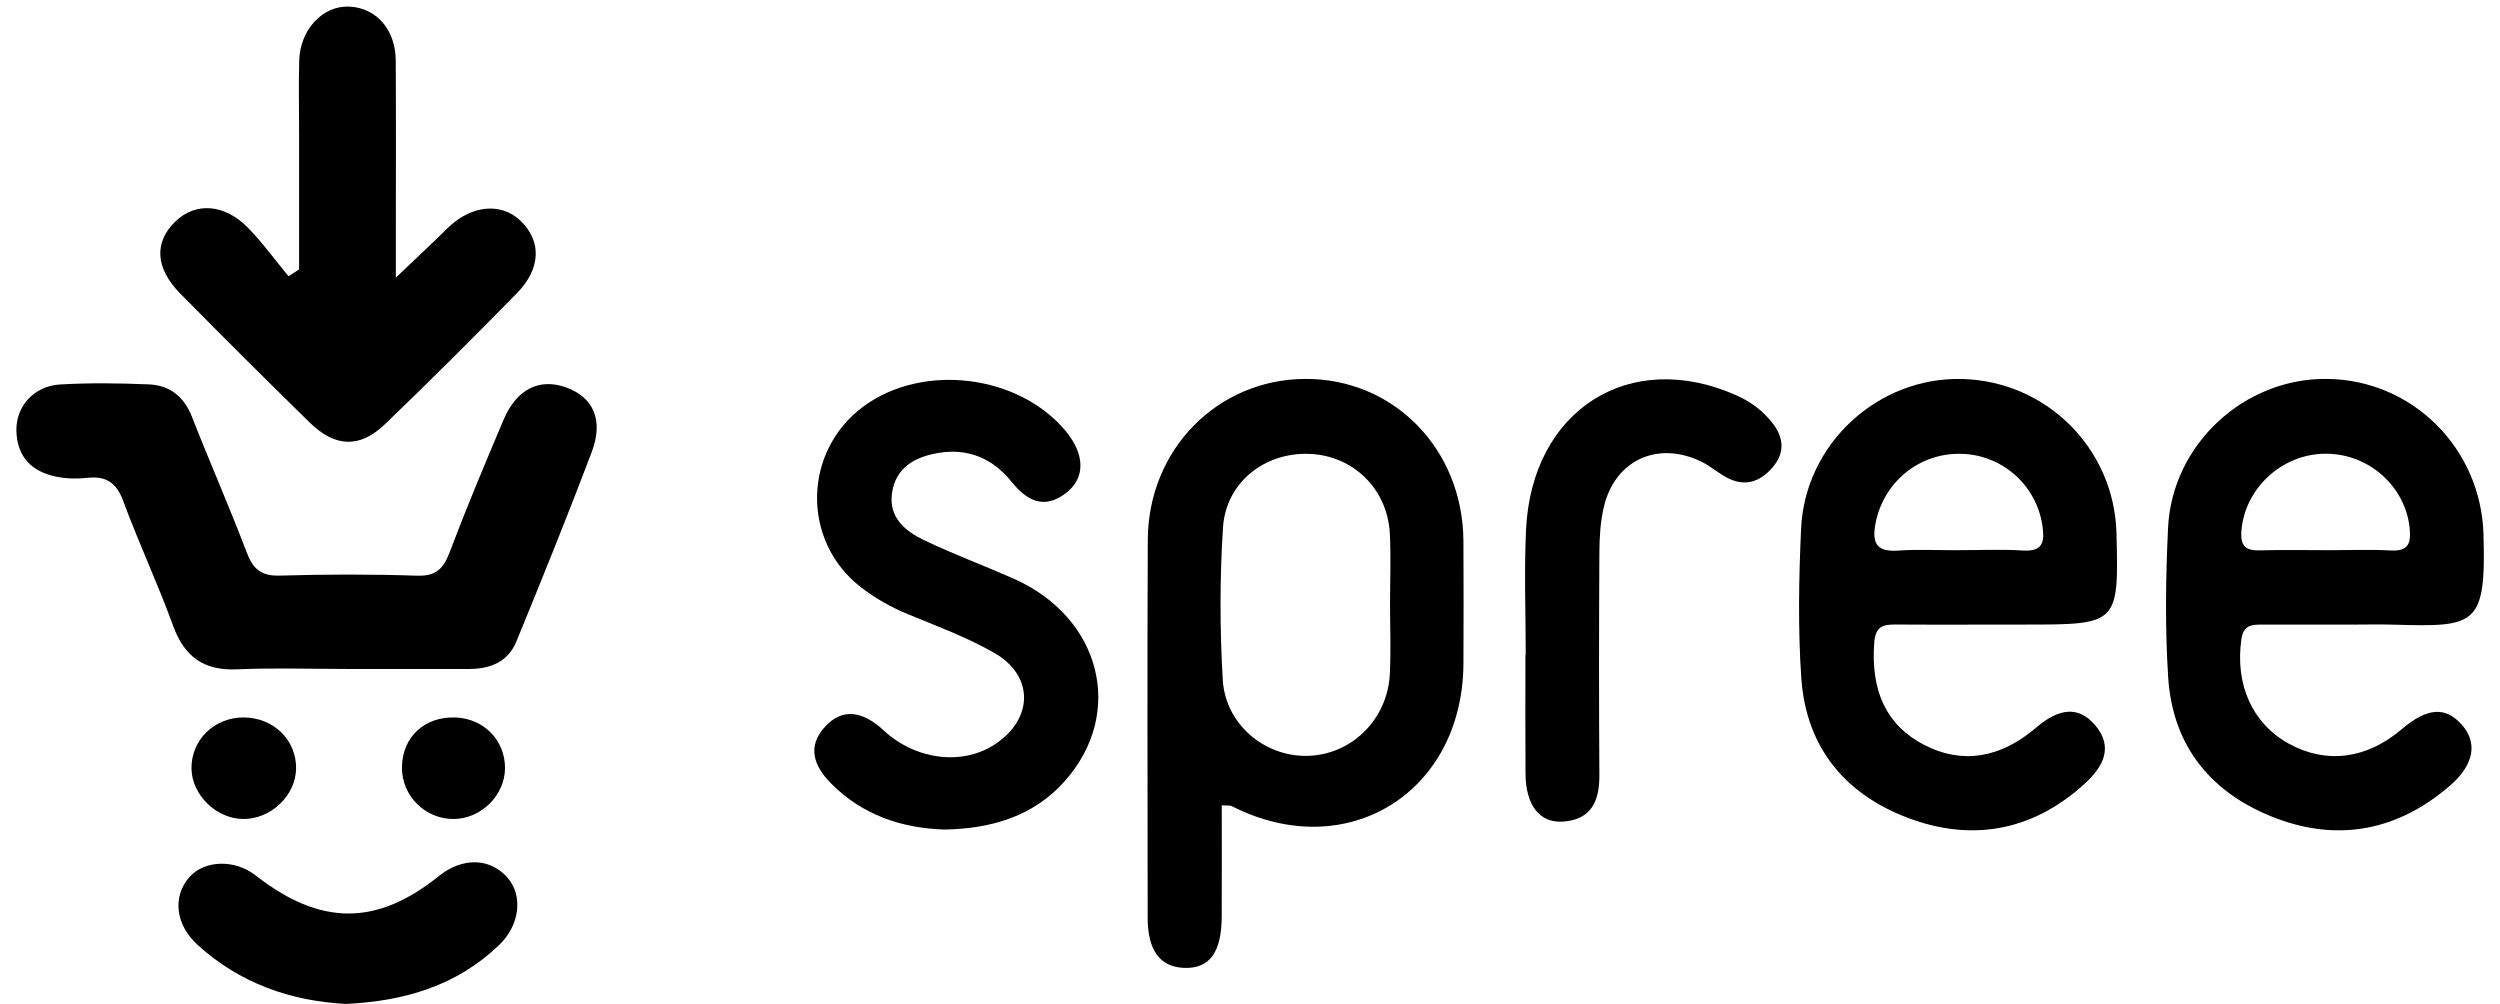
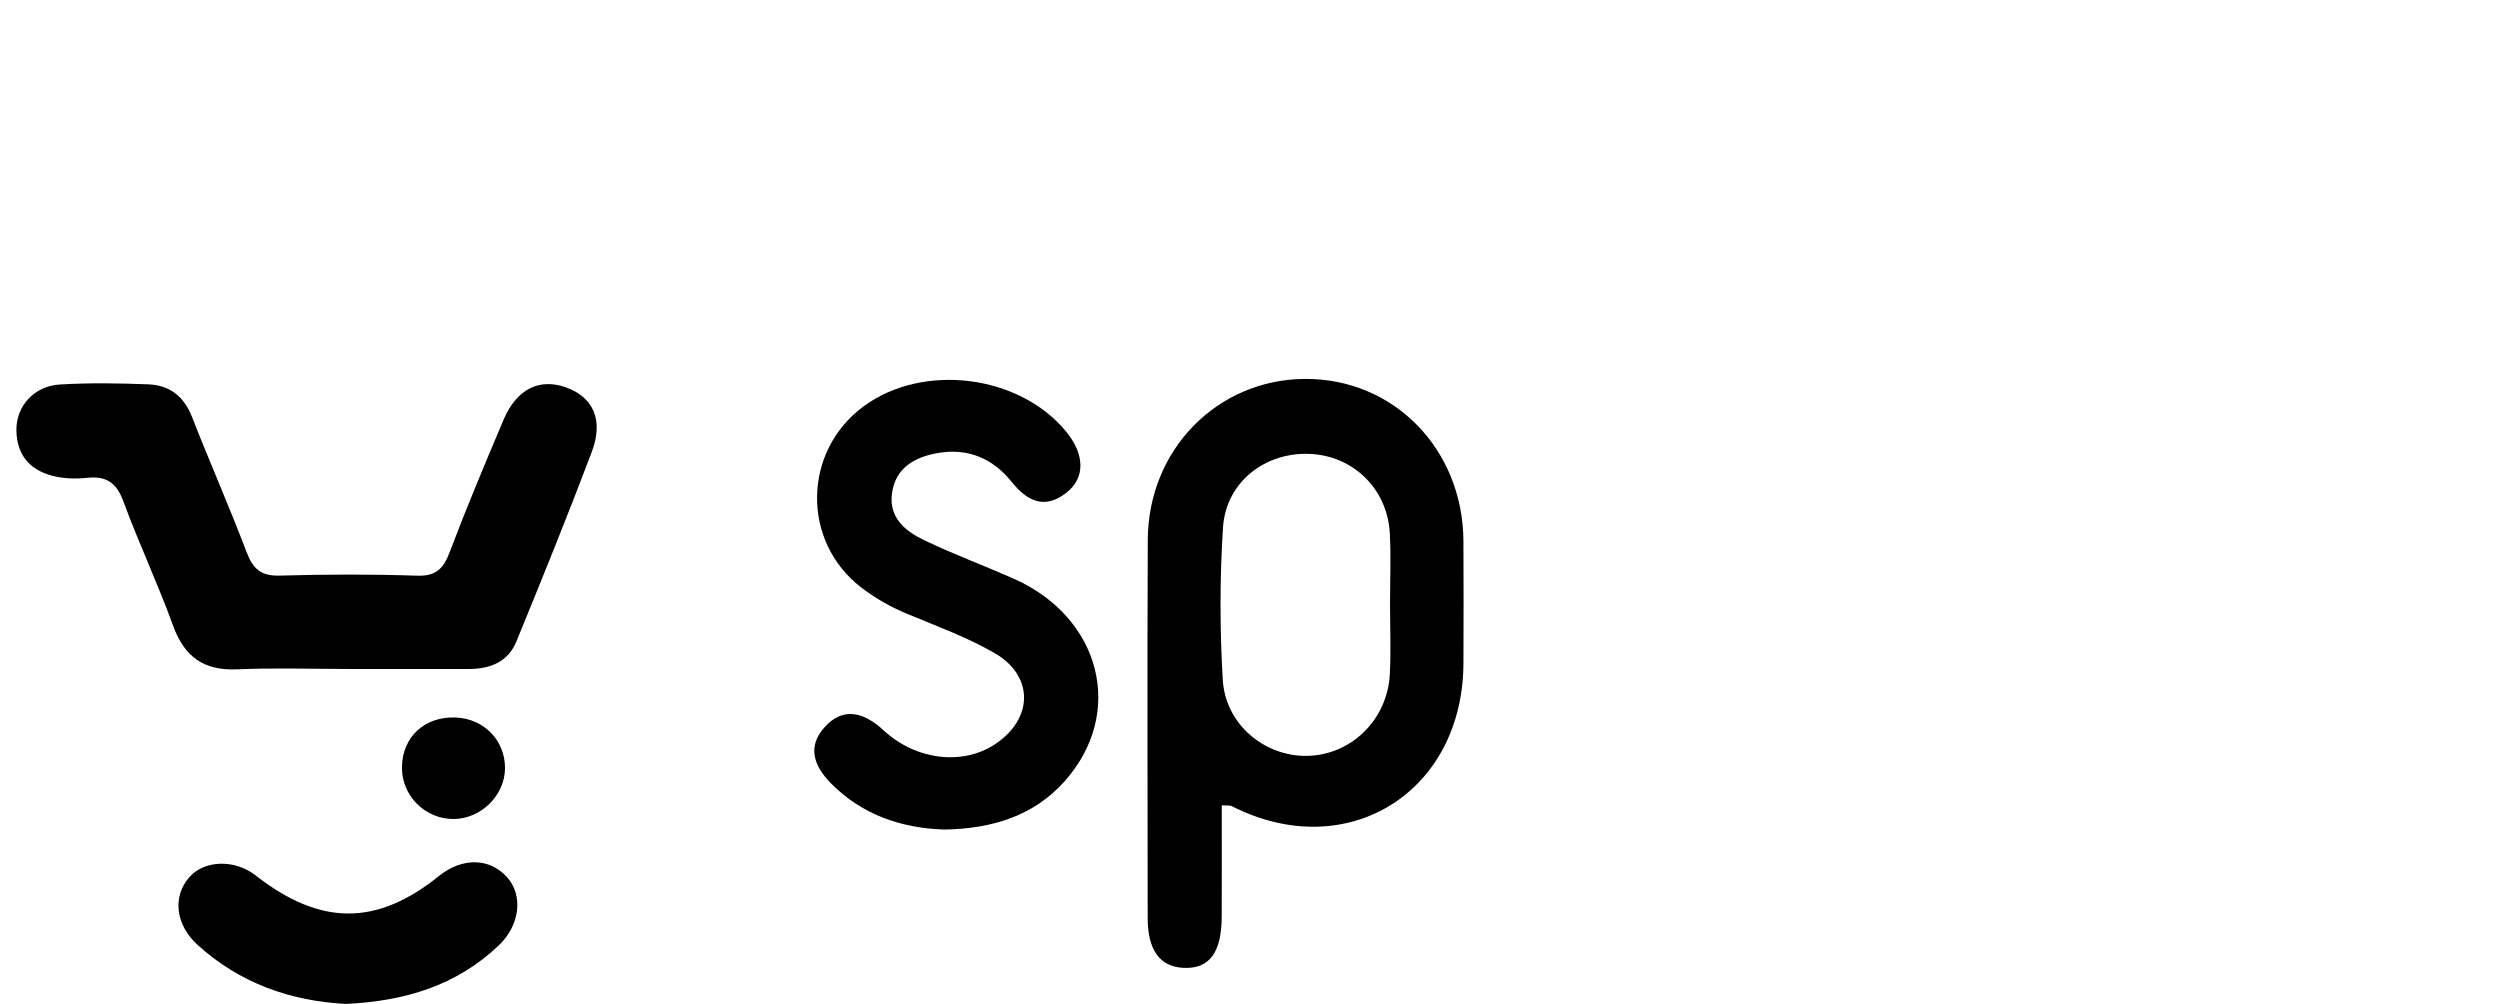
<svg xmlns="http://www.w3.org/2000/svg" fill="none" height="51" viewBox="0 0 127 51" width="127">
  <g fill="#000">
    <path d="m62.065 40.912c0 1.959.007 3.813-.002 5.665-.01 1.816-.625 2.639-1.913 2.592-1.217-.045-1.846-.887-1.848-2.533-.006-6.403-.023-12.807.005-19.21.021-4.585 3.527-8.147 7.978-8.177 4.511-.031 8.03 3.56 8.057 8.235.012 2.066.009 4.131.001 6.196-.019 6.598-5.94 10.248-11.779 7.267-.08-.041-.194-.017-.5-.037zm8.549-10.244c0-1.188.051-2.38-.011-3.565-.118-2.276-1.872-3.971-4.108-4.047-2.259-.077-4.218 1.453-4.366 3.733-.167 2.571-.165 5.169-.013 7.743.133 2.261 2.122 3.908 4.292 3.866 2.239-.044 4.08-1.84 4.196-4.162.059-1.186.011-2.376.01-3.565z" />
-     <path d="m100.79 31.73c-1.496.001-2.993.011-4.49-.004-.639-.006-1.025.096-1.087.904-.189 2.47.612 4.214 2.533 5.21 1.914.992 3.862.69 5.701-.886 1.175-1.006 2.148-1.067 2.953-.154 1.021 1.159.4 2.182-.458 2.975-2.526 2.334-5.532 2.997-8.758 1.868-3.347-1.171-5.43-3.583-5.678-7.201-.172-2.516-.125-5.058-.011-7.579.194-4.334 3.929-7.736 8.21-7.61 4.286.126 7.703 3.555 7.813 7.841.118 4.591.074 4.636-4.561 4.634-.722 0-1.444 0-2.168.001zm-1.413-3.78c1.133 0 2.268-.052 3.396.016.99.059 1.098-.419.988-1.22-.282-2.061-2.01-3.631-4.111-3.692-2.172-.062-3.995 1.462-4.381 3.574-.186 1.024.117 1.417 1.174 1.341.973-.07 1.955-.015 2.933-.018z" />
-     <path d="m119.42 31.73c-1.497 0-2.995 0-4.492 0-.533 0-.963.004-1.068.759-.317 2.269.541 4.252 2.403 5.285 1.895 1.051 3.955.792 5.731-.72 1.298-1.106 2.227-1.18 3.063-.241.794.891.662 2.005-.595 3.094-2.588 2.244-5.589 2.879-8.808 1.672-3.268-1.226-5.282-3.617-5.511-7.169-.162-2.518-.126-5.06-.007-7.583.198-4.255 3.874-7.634 8.091-7.579 4.344.056 7.804 3.537 7.934 7.888.139 4.691-.406 4.712-4.573 4.596-.722-.021-1.446-.002-2.168-.002zm-1.202-3.779c1.082 0 2.165-.043 3.243.013.882.047 1.025-.364.951-1.118-.21-2.151-2.106-3.833-4.33-3.797-2.213.037-4.065 1.803-4.22 3.939-.056.785.248.99.957.97 1.132-.032 2.266-.009 3.398-.009z" />
    <path d="m47.929 42.139c-2.095-.073-4.12-.719-5.726-2.356-.833-.848-1.237-1.842-.288-2.87.856-.929 1.868-.835 2.978.194 1.63 1.509 4.014 1.799 5.67.69 1.936-1.296 1.969-3.467-.046-4.625-1.377-.791-2.892-1.352-4.368-1.96-.869-.358-1.673-.807-2.409-1.376-3.037-2.346-2.963-6.92.137-9.198 3.012-2.214 7.882-1.613 10.266 1.267.973 1.176 1.002 2.374.019 3.135-1.116.864-1.994.404-2.776-.568-.947-1.179-2.197-1.711-3.695-1.466-1.188.194-2.205.731-2.381 2.07-.162 1.227.69 1.914 1.642 2.369 1.487.71 3.038 1.286 4.547 1.954 4.431 1.963 5.684 6.822 2.575 10.3-1.554 1.738-3.672 2.41-6.144 2.443z" />
-     <path d="m77.507 33.259c0-2.118-.084-4.24.016-6.353.288-6.093 5.272-9.242 10.7-6.817.724.323 1.336.784 1.821 1.405.583.744.634 1.516 0 2.253-.645.75-1.433 1.001-2.346.501-.451-.247-.849-.597-1.312-.816-2.197-1.045-4.35-.045-4.909 2.313-.177.745-.223 1.534-.228 2.304-.022 3.77-.025 7.542-.001 11.312.009 1.304-.382 2.265-1.828 2.375-1.206.092-1.913-.828-1.924-2.433-.015-2.015-.004-4.029-.004-6.044h.013z" />
    <path d="m17.632 33.983c-1.861 0-3.724-.063-5.582.019-1.7.075-2.685-.636-3.261-2.226-.773-2.132-1.744-4.193-2.528-6.322-.348-.946-.878-1.285-1.839-1.179-.507.056-1.043.044-1.543-.056-1.262-.249-2.019-1.009-2.046-2.343-.024-1.234.892-2.269 2.216-2.345 1.493-.087 2.998-.067 4.494-.006 1.065.042 1.8.605 2.208 1.648.903 2.306 1.903 4.574 2.782 6.888.322.847.733 1.206 1.677 1.18 2.324-.068 4.652-.074 6.976.004.958.031 1.337-.35 1.654-1.186.858-2.268 1.796-4.505 2.742-6.737.661-1.557 1.819-2.127 3.17-1.643 1.389.497 1.923 1.658 1.307 3.288-1.222 3.232-2.52 6.436-3.832 9.633-.42 1.024-1.33 1.383-2.392 1.384-2.068.004-4.135 0-6.202 0z" />
-     <path d="m15.194 13.685c0-2.295 0-4.591 0-6.885 0-1.24-.027-2.48.006-3.72.042-1.583 1.2-2.806 2.546-2.745 1.367.062 2.346 1.162 2.357 2.733.021 3.048.006 6.096.006 9.143v1.891c1.044-.996 1.846-1.74 2.624-2.508 1.187-1.173 2.72-1.335 3.716-.373 1.067 1.031 1.038 2.42-.192 3.676-2.205 2.249-4.432 4.476-6.705 6.656-1.279 1.227-2.528 1.174-3.82-.089-2.214-2.166-4.407-4.354-6.581-6.558-1.266-1.284-1.329-2.6-.248-3.649 1.028-1 2.503-.909 3.703.322.742.761 1.371 1.633 2.051 2.456.179-.116.357-.231.536-.347z" />
    <path d="m17.578 51c-2.824-.15-5.393-1.047-7.544-3.003-1.113-1.013-1.287-2.438-.419-3.433.766-.877 2.311-.921 3.369-.094 3.288 2.57 6.142 2.581 9.308.036 1.189-.956 2.574-.934 3.464.053.836.927.652 2.437-.396 3.444-2.163 2.079-4.823 2.857-7.782 2.996z" />
-     <path d="m12.373 36.447c1.512.002 2.683 1.136 2.669 2.586-.012 1.385-1.302 2.604-2.723 2.571-1.351-.03-2.566-1.227-2.591-2.548-.027-1.454 1.147-2.612 2.644-2.61z" />
    <path d="m25.654 39.039c-.012 1.36-1.206 2.546-2.586 2.566-1.46.022-2.668-1.179-2.649-2.633.021-1.534 1.142-2.577 2.714-2.524 1.448.05 2.534 1.164 2.522 2.592z" />
  </g>
</svg>